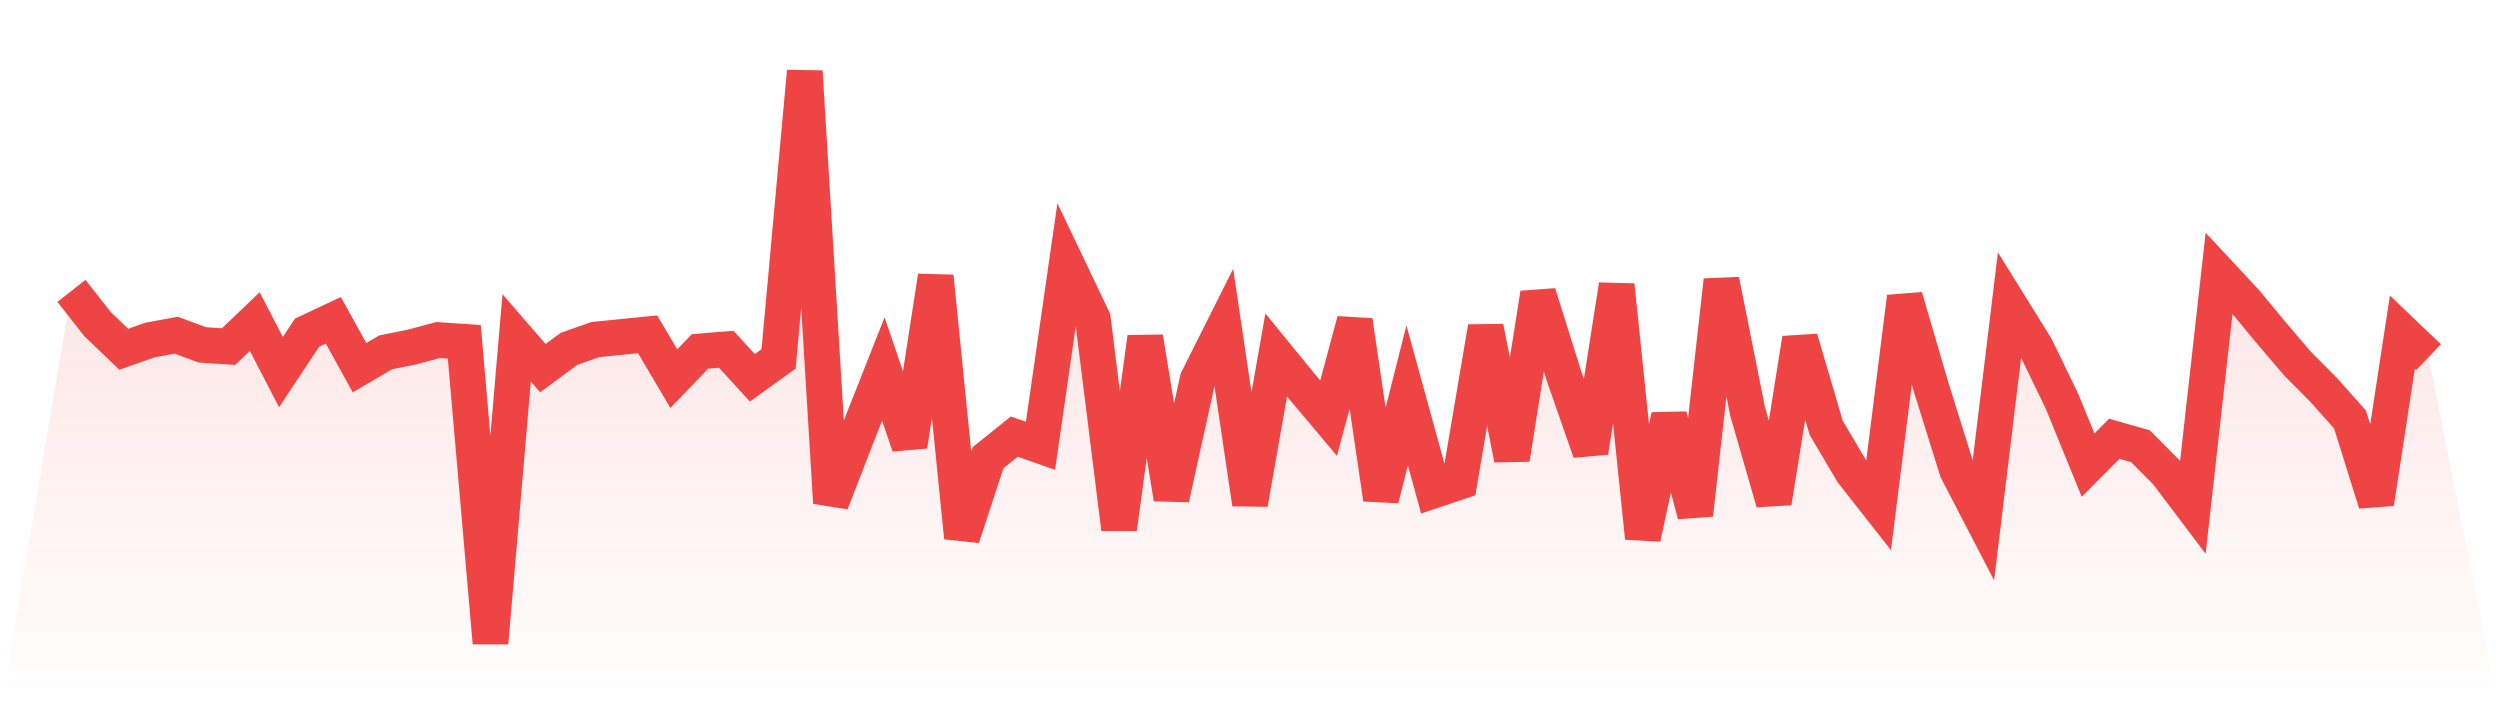
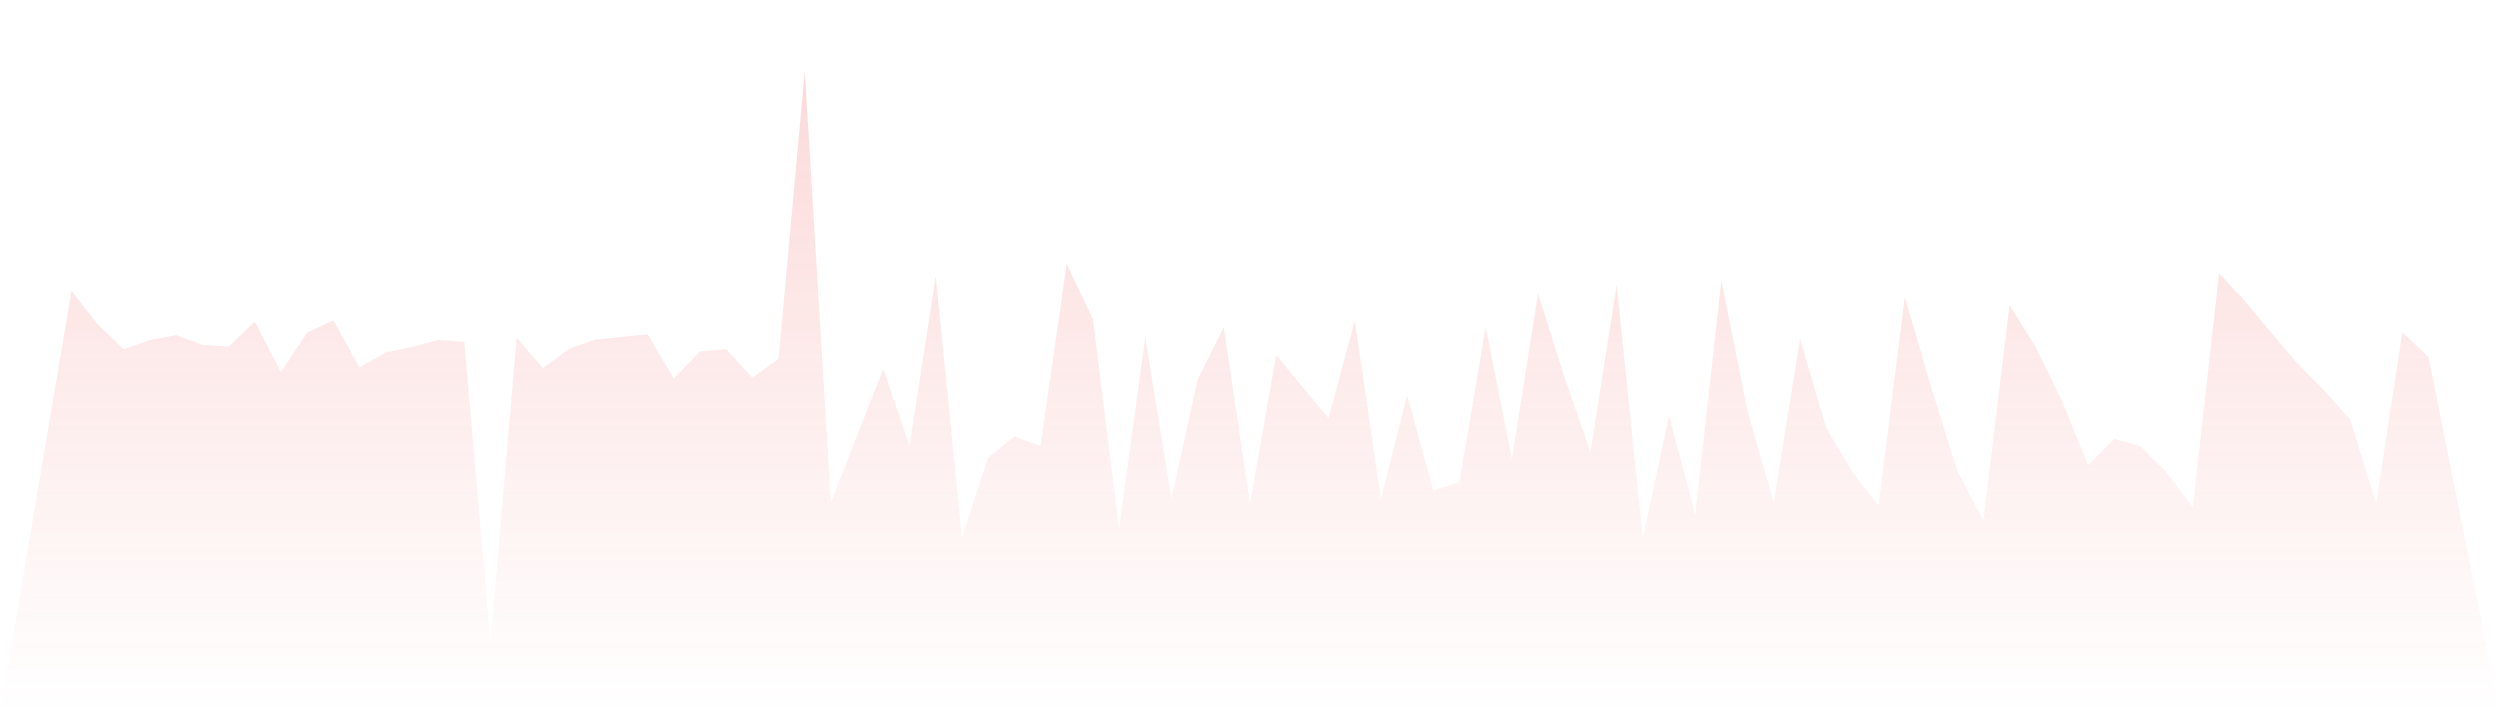
<svg xmlns="http://www.w3.org/2000/svg" viewBox="0 0 140 40">
  <defs>
    <linearGradient id="gradient" x1="0" x2="0" y1="0" y2="1">
      <stop offset="0%" stop-color="#ef4444" stop-opacity="0.2" />
      <stop offset="100%" stop-color="#ef4444" stop-opacity="0" />
    </linearGradient>
  </defs>
  <path d="M4,16.289 L4,16.289 L5.467,18.157 L6.933,19.558 L8.4,19.041 L9.867,18.771 L11.333,19.312 L12.8,19.41 L14.267,18.009 L15.733,20.836 L17.2,18.624 L18.667,17.935 L20.133,20.59 L21.6,19.73 L23.067,19.435 L24.533,19.041 L26,19.14 L27.467,36 L28.933,18.919 L30.4,20.614 L31.867,19.533 L33.333,19.017 L34.8,18.869 L36.267,18.722 L37.733,21.204 L39.2,19.68 L40.667,19.558 L42.133,21.155 L43.6,20.098 L45.067,4 L46.533,28.16 L48,24.375 L49.467,20.664 L50.933,24.965 L52.4,15.478 L53.867,30.101 L55.333,25.628 L56.8,24.449 L58.267,24.965 L59.733,14.79 L61.2,17.862 L62.667,29.61 L64.133,18.894 L65.6,27.914 L67.067,21.253 L68.533,18.329 L70,28.209 L71.467,19.877 L72.933,21.671 L74.4,23.416 L75.867,17.96 L77.333,27.939 L78.8,22.138 L80.267,27.472 L81.733,26.98 L83.2,18.329 L84.667,25.702 L86.133,16.436 L87.6,21.106 L89.067,25.309 L90.533,15.969 L92,30.126 L93.467,23.293 L94.933,28.823 L96.4,15.699 L97.867,23.048 L99.333,28.135 L100.8,18.968 L102.267,23.957 L103.733,26.439 L105.2,28.307 L106.667,16.633 L108.133,21.647 L109.6,26.341 L111.067,29.167 L112.533,17.075 L114,19.435 L115.467,22.458 L116.933,26.046 L118.4,24.571 L119.867,24.989 L121.333,26.464 L122.8,28.406 L124.267,15.306 L125.733,16.879 L127.2,18.648 L128.667,20.369 L130.133,21.843 L131.6,23.49 L133.067,28.184 L134.533,18.599 L136,20 L140,40 L0,40 z" fill="url(#gradient)" />
-   <path d="M4,16.289 L4,16.289 L5.467,18.157 L6.933,19.558 L8.4,19.041 L9.867,18.771 L11.333,19.312 L12.8,19.41 L14.267,18.009 L15.733,20.836 L17.2,18.624 L18.667,17.935 L20.133,20.59 L21.6,19.73 L23.067,19.435 L24.533,19.041 L26,19.14 L27.467,36 L28.933,18.919 L30.4,20.614 L31.867,19.533 L33.333,19.017 L34.8,18.869 L36.267,18.722 L37.733,21.204 L39.2,19.68 L40.667,19.558 L42.133,21.155 L43.6,20.098 L45.067,4 L46.533,28.16 L48,24.375 L49.467,20.664 L50.933,24.965 L52.4,15.478 L53.867,30.101 L55.333,25.628 L56.8,24.449 L58.267,24.965 L59.733,14.79 L61.2,17.862 L62.667,29.61 L64.133,18.894 L65.6,27.914 L67.067,21.253 L68.533,18.329 L70,28.209 L71.467,19.877 L72.933,21.671 L74.4,23.416 L75.867,17.96 L77.333,27.939 L78.8,22.138 L80.267,27.472 L81.733,26.98 L83.2,18.329 L84.667,25.702 L86.133,16.436 L87.6,21.106 L89.067,25.309 L90.533,15.969 L92,30.126 L93.467,23.293 L94.933,28.823 L96.4,15.699 L97.867,23.048 L99.333,28.135 L100.8,18.968 L102.267,23.957 L103.733,26.439 L105.2,28.307 L106.667,16.633 L108.133,21.647 L109.6,26.341 L111.067,29.167 L112.533,17.075 L114,19.435 L115.467,22.458 L116.933,26.046 L118.4,24.571 L119.867,24.989 L121.333,26.464 L122.8,28.406 L124.267,15.306 L125.733,16.879 L127.2,18.648 L128.667,20.369 L130.133,21.843 L131.6,23.49 L133.067,28.184 L134.533,18.599 L136,20" fill="none" stroke="#ef4444" stroke-width="2" />
</svg>